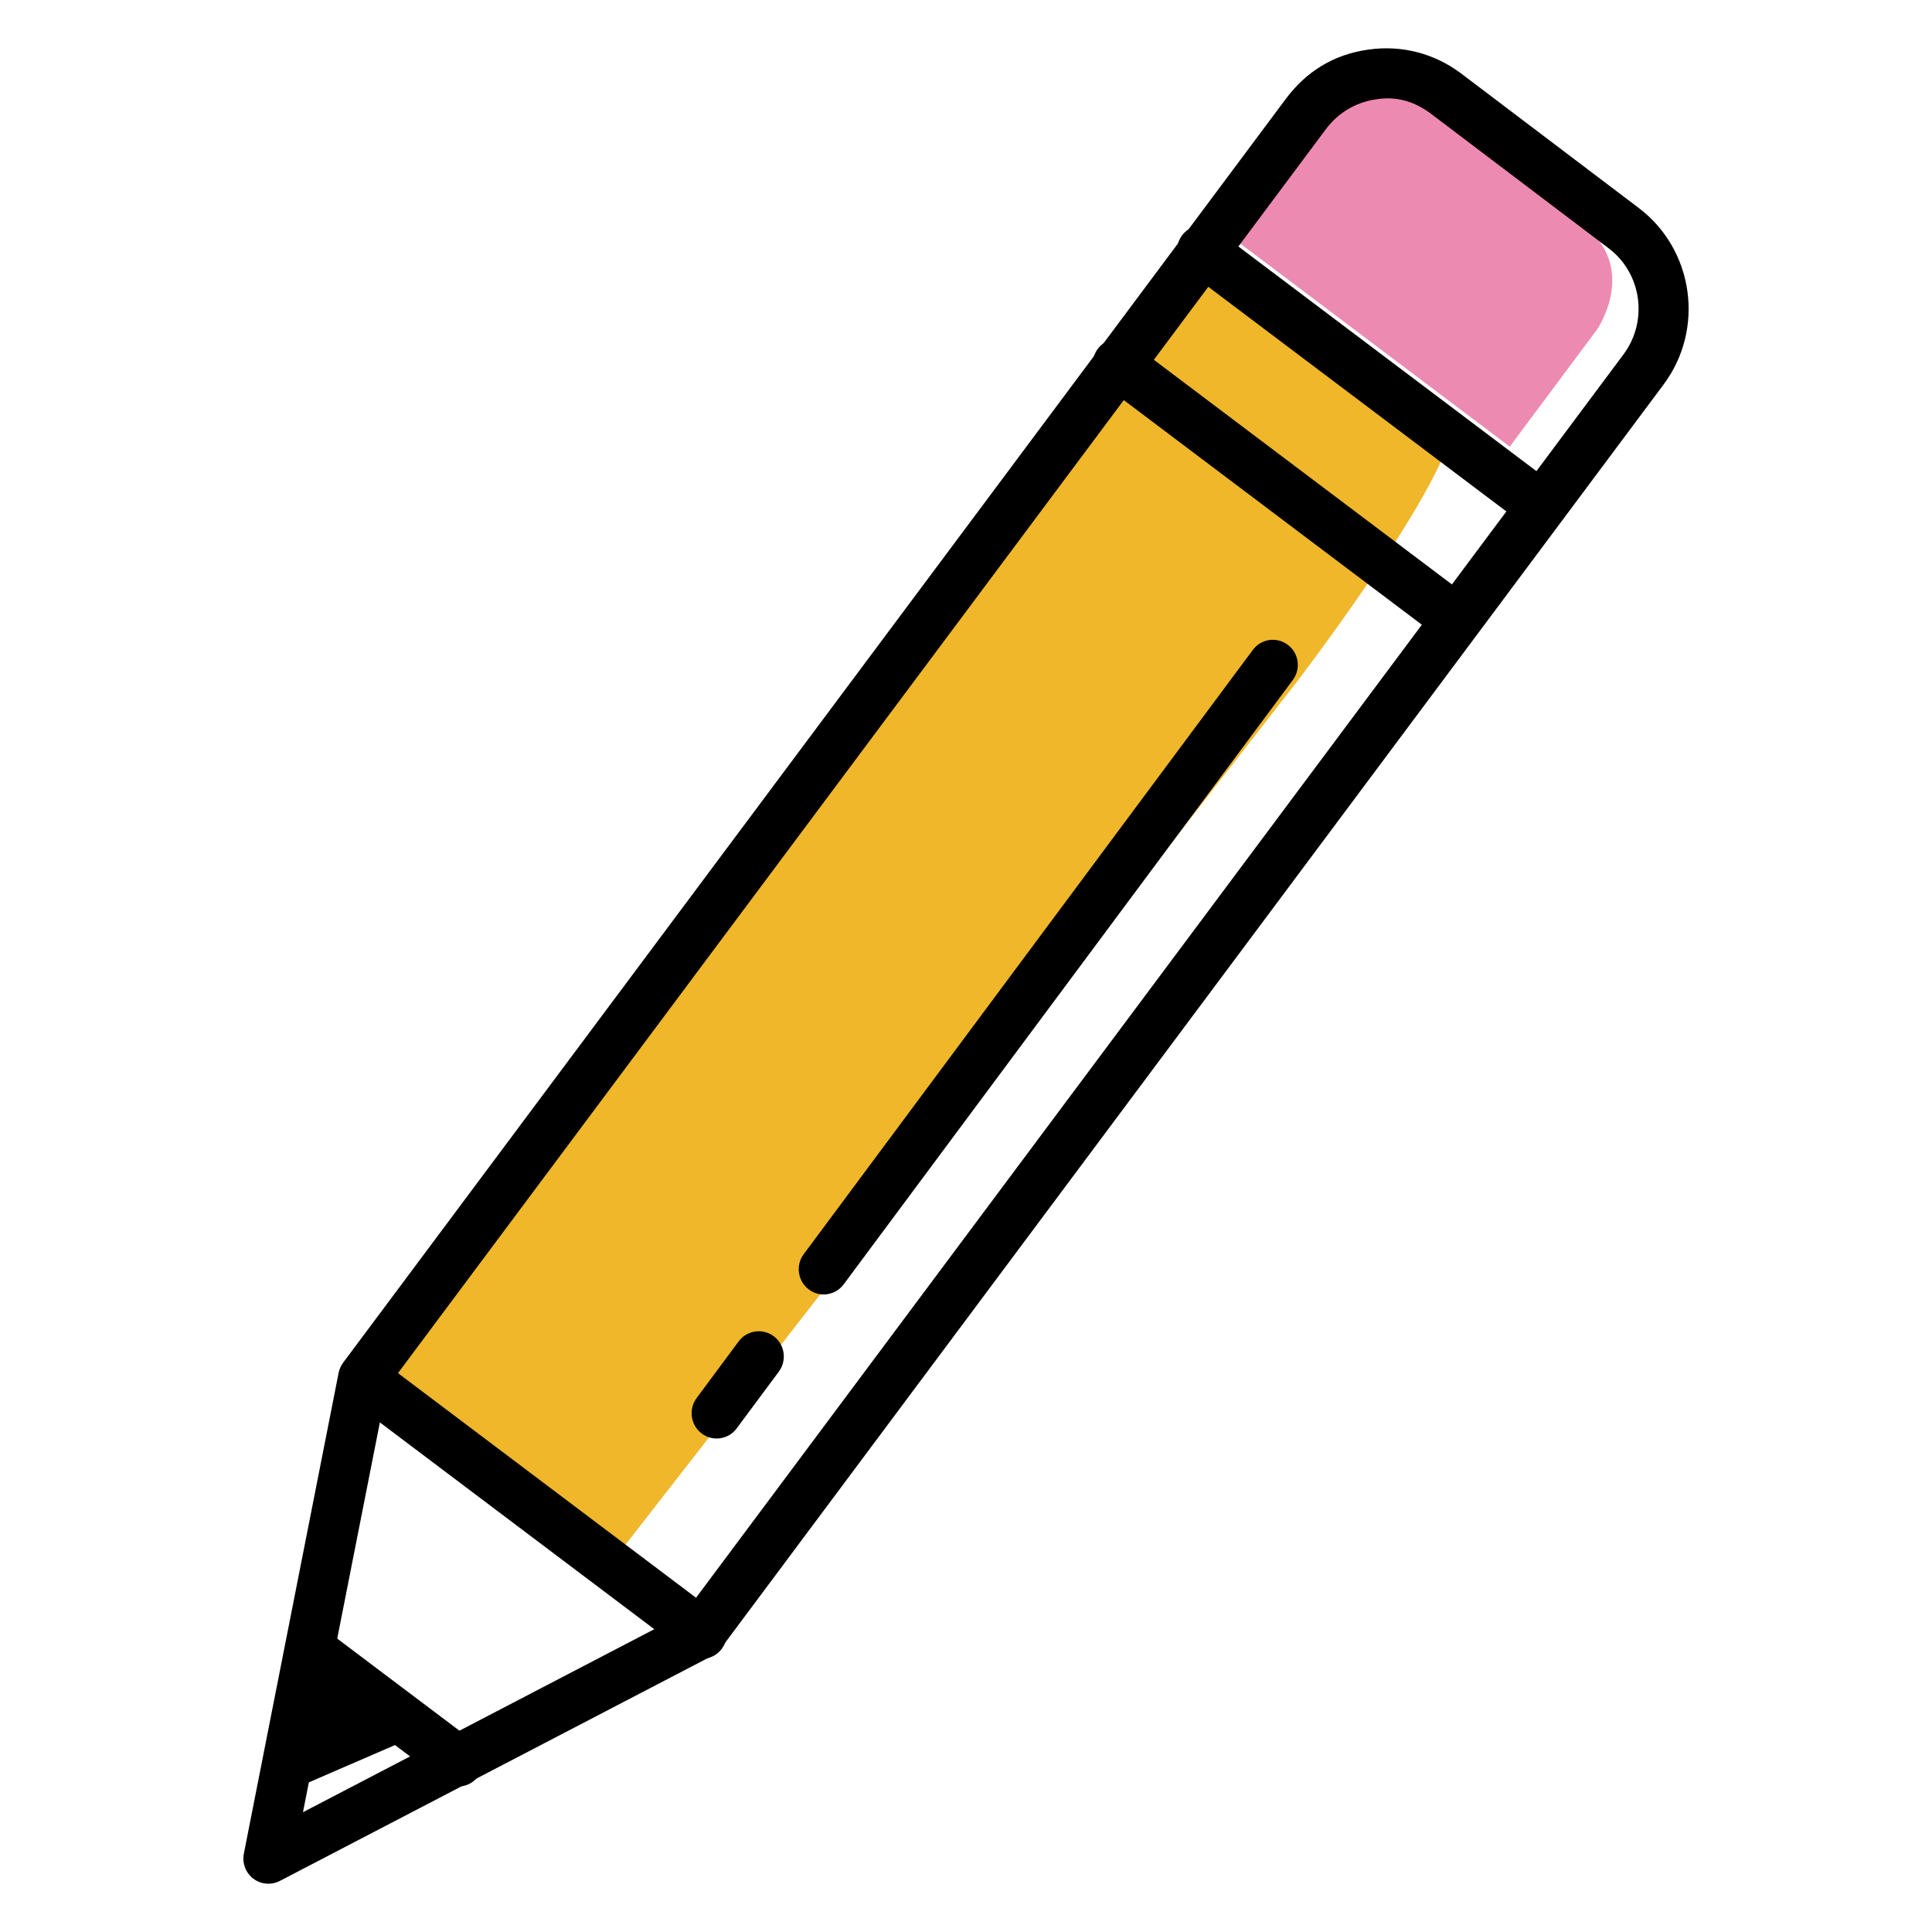
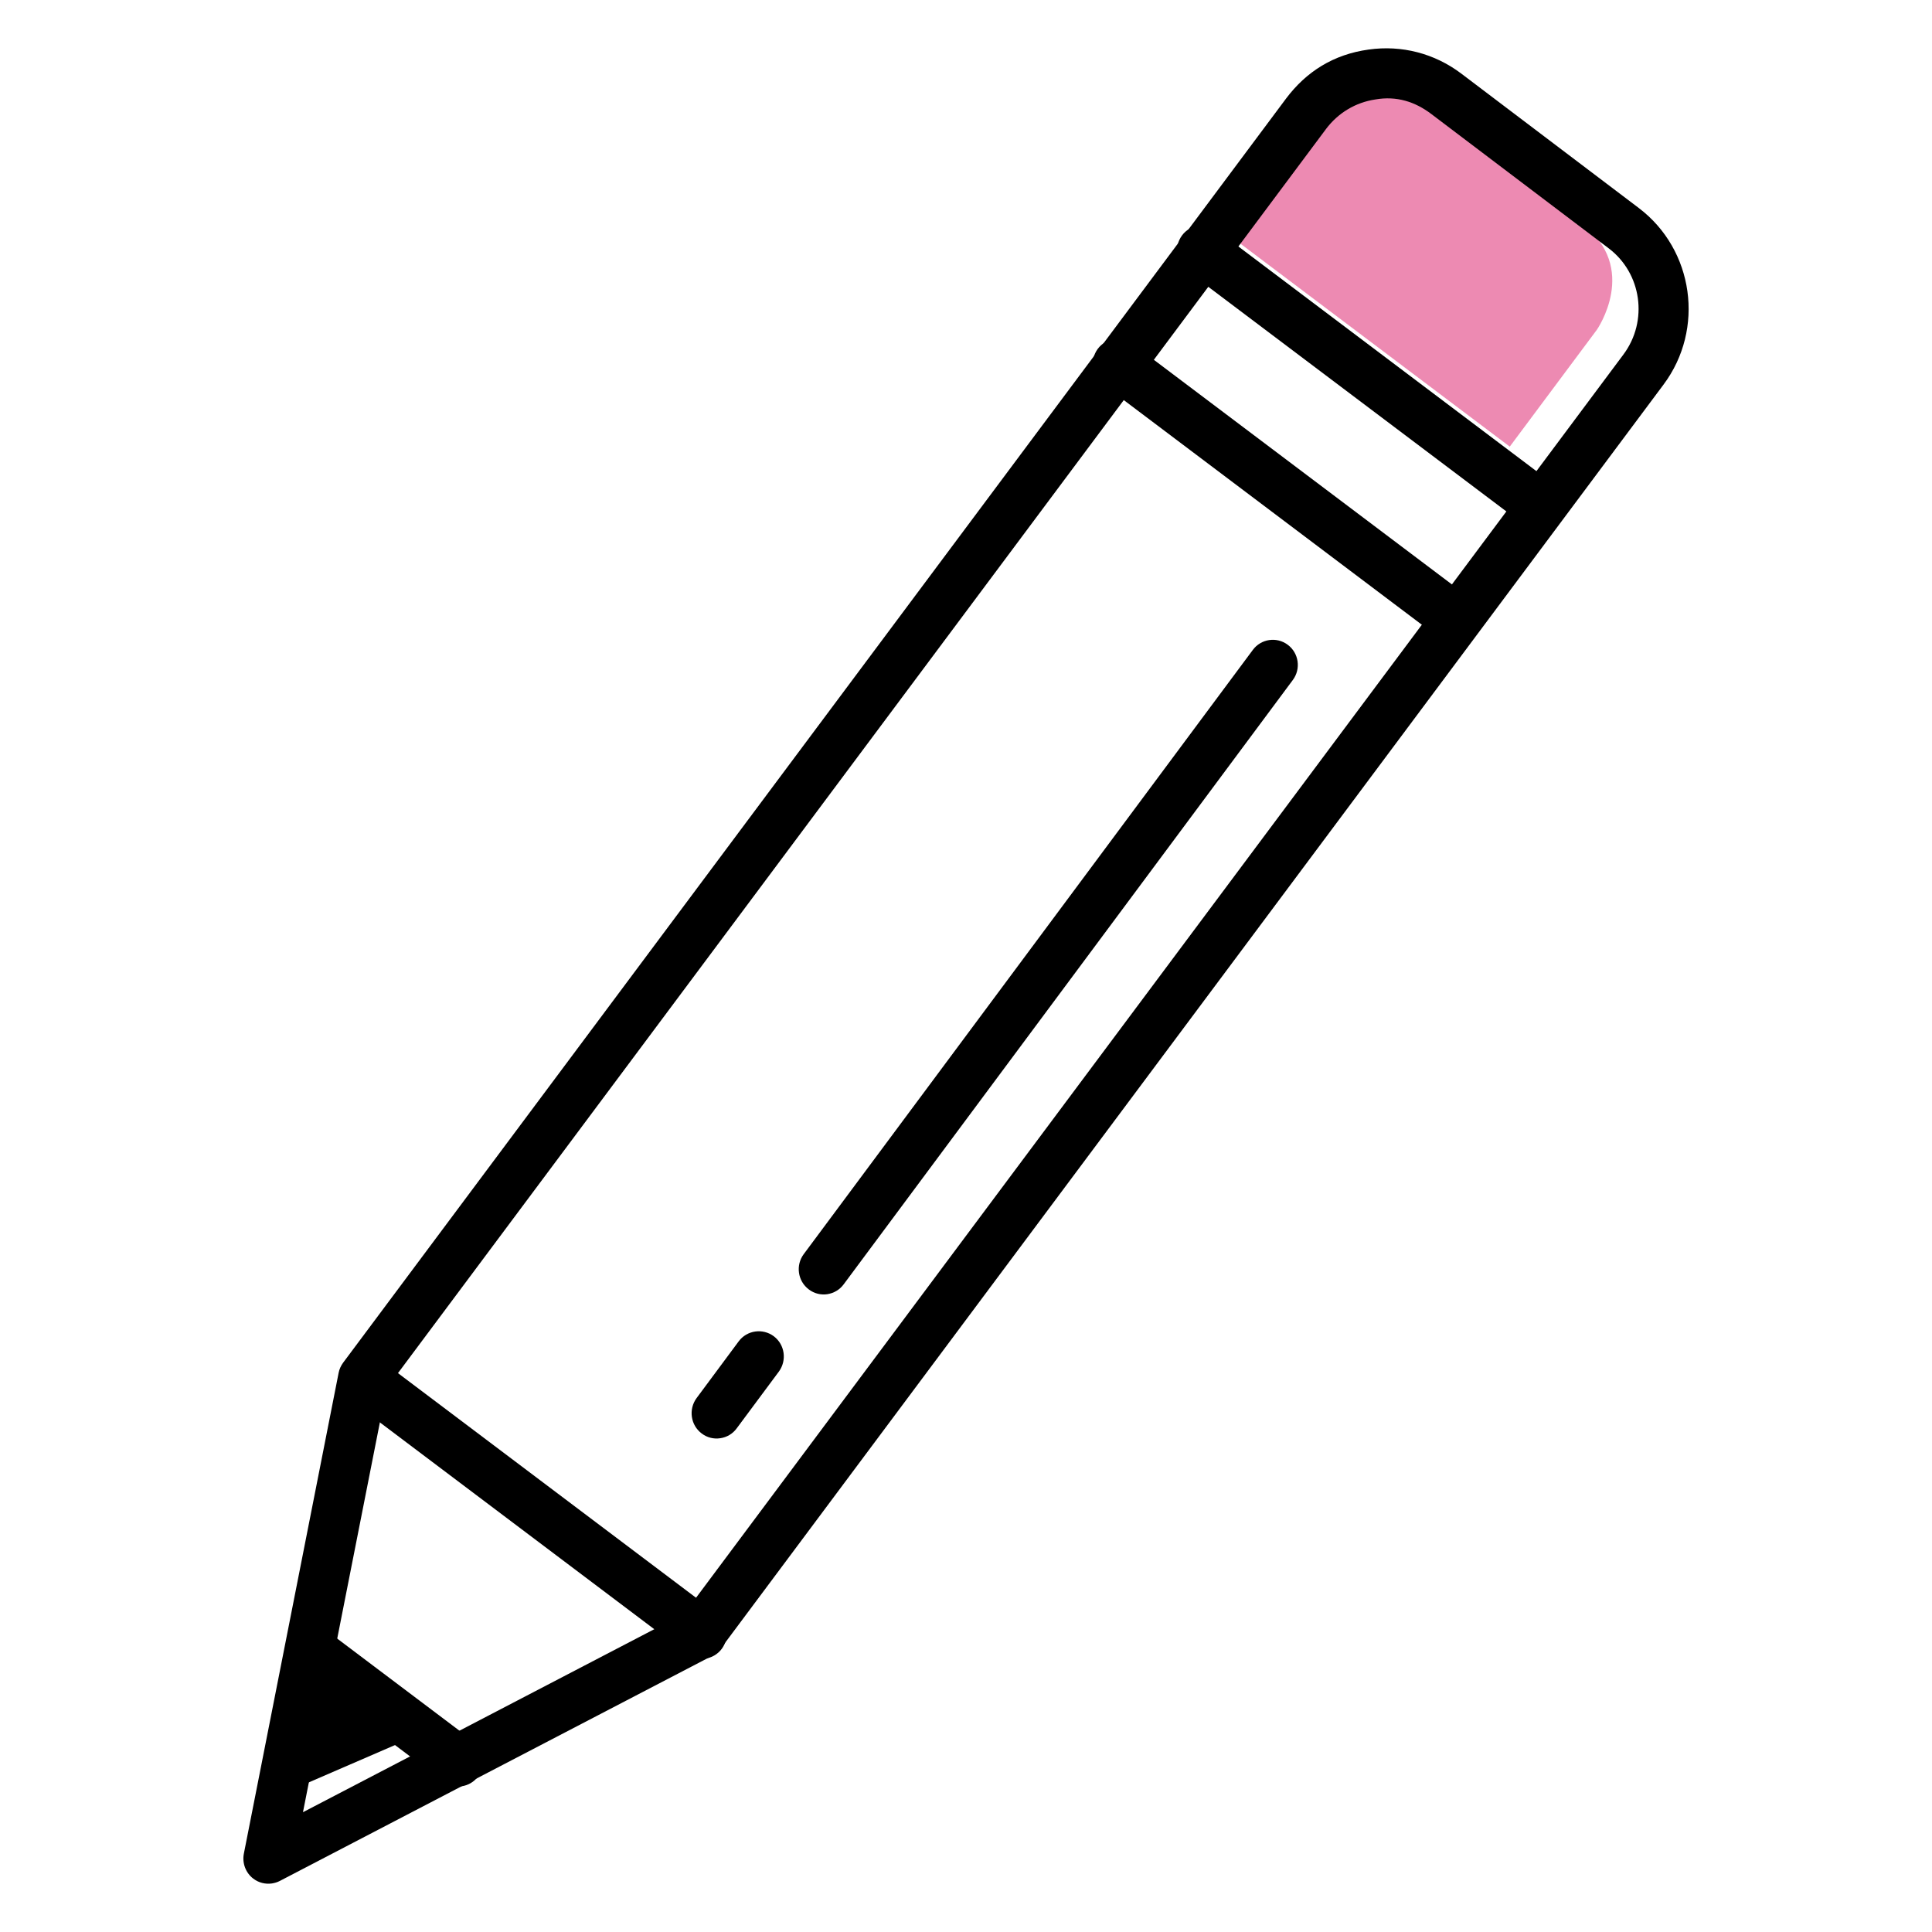
<svg xmlns="http://www.w3.org/2000/svg" width="40" height="40" viewBox="0 0 40 40" fill="none">
  <path d="M6.527 33.916L8.94 35.8L5.756 37.178L5.954 34.143L6.527 33.916Z" fill="black" />
  <path d="M25.683 5.046L31.258 9.247L33.061 6.828C33.061 6.828 33.955 5.545 32.752 4.633L29.079 1.851C29.079 1.851 28.206 1.338 26.751 2.519L25.683 5.043V5.046Z" fill="#ED8AB2" />
-   <path d="M8.004 28.744L24.131 6.027C24.381 5.695 24.742 5.478 25.152 5.417C25.592 5.34 25.974 5.465 26.307 5.717L29.981 8.499C30.666 9.017 27.447 13.32 26.932 14.01L12.787 32.191L8.004 28.744Z" fill="#EFB729" />
  <path d="M14.923 34.132L34.442 7.962C35.301 6.812 35.07 5.171 33.93 4.307L30.256 1.525C29.703 1.106 29.021 0.929 28.336 1.026C27.609 1.126 27.045 1.483 26.627 2.04L7.105 28.212C7.058 28.276 7.025 28.348 7.011 28.423L5.049 38.377C5.01 38.573 5.087 38.776 5.244 38.895C5.357 38.981 5.495 39.014 5.63 38.995C5.685 38.986 5.742 38.97 5.795 38.942L14.747 34.281C14.815 34.245 14.876 34.192 14.923 34.132ZM6.273 37.518L8.004 28.745L27.455 2.669C27.705 2.337 28.066 2.12 28.476 2.059C28.916 1.982 29.299 2.107 29.632 2.359L33.306 5.141C33.991 5.659 34.128 6.643 33.614 7.336L14.166 33.408L6.276 37.518H6.273Z" fill="black" />
  <path d="M31.963 10.982C31.831 11.002 31.693 10.971 31.577 10.882L24.576 5.606C24.348 5.434 24.301 5.107 24.472 4.875C24.642 4.645 24.967 4.598 25.196 4.769L32.197 10.046C32.425 10.217 32.472 10.544 32.301 10.777C32.216 10.893 32.092 10.963 31.96 10.982H31.963Z" fill="black" />
  <path d="M30.218 13.332C30.086 13.351 29.948 13.321 29.833 13.232L22.832 7.956C22.603 7.784 22.557 7.457 22.727 7.224C22.898 6.994 23.223 6.947 23.451 7.119L30.452 12.395C30.68 12.567 30.727 12.894 30.556 13.124C30.471 13.24 30.347 13.309 30.215 13.329L30.218 13.332Z" fill="black" />
  <path d="M14.603 34.337C14.471 34.356 14.334 34.326 14.218 34.237L7.217 28.961C6.989 28.789 6.942 28.462 7.113 28.232C7.283 28.002 7.608 27.955 7.839 28.127L14.84 33.403C15.069 33.575 15.115 33.902 14.945 34.135C14.859 34.251 14.736 34.32 14.603 34.34V34.337Z" fill="black" />
  <path d="M9.559 36.98C9.427 36.999 9.29 36.969 9.174 36.88L6.122 34.58C5.894 34.408 5.847 34.081 6.018 33.851C6.188 33.621 6.513 33.574 6.744 33.746L9.796 36.046C10.024 36.218 10.071 36.545 9.9 36.778C9.815 36.894 9.691 36.963 9.559 36.983V36.98Z" fill="black" />
  <path d="M17.13 26.795C16.998 26.814 16.86 26.784 16.744 26.695C16.516 26.523 16.469 26.196 16.64 25.966L25.939 13.455C26.109 13.225 26.434 13.178 26.662 13.35C26.891 13.521 26.938 13.848 26.767 14.078L17.468 26.59C17.383 26.706 17.259 26.775 17.127 26.795H17.13Z" fill="black" />
  <path d="M14.912 29.777C14.78 29.797 14.642 29.766 14.527 29.678C14.298 29.506 14.251 29.179 14.422 28.946L15.294 27.771C15.465 27.541 15.79 27.494 16.021 27.666C16.249 27.838 16.296 28.165 16.125 28.398L15.253 29.572C15.168 29.689 15.044 29.758 14.912 29.777Z" fill="black" />
</svg>